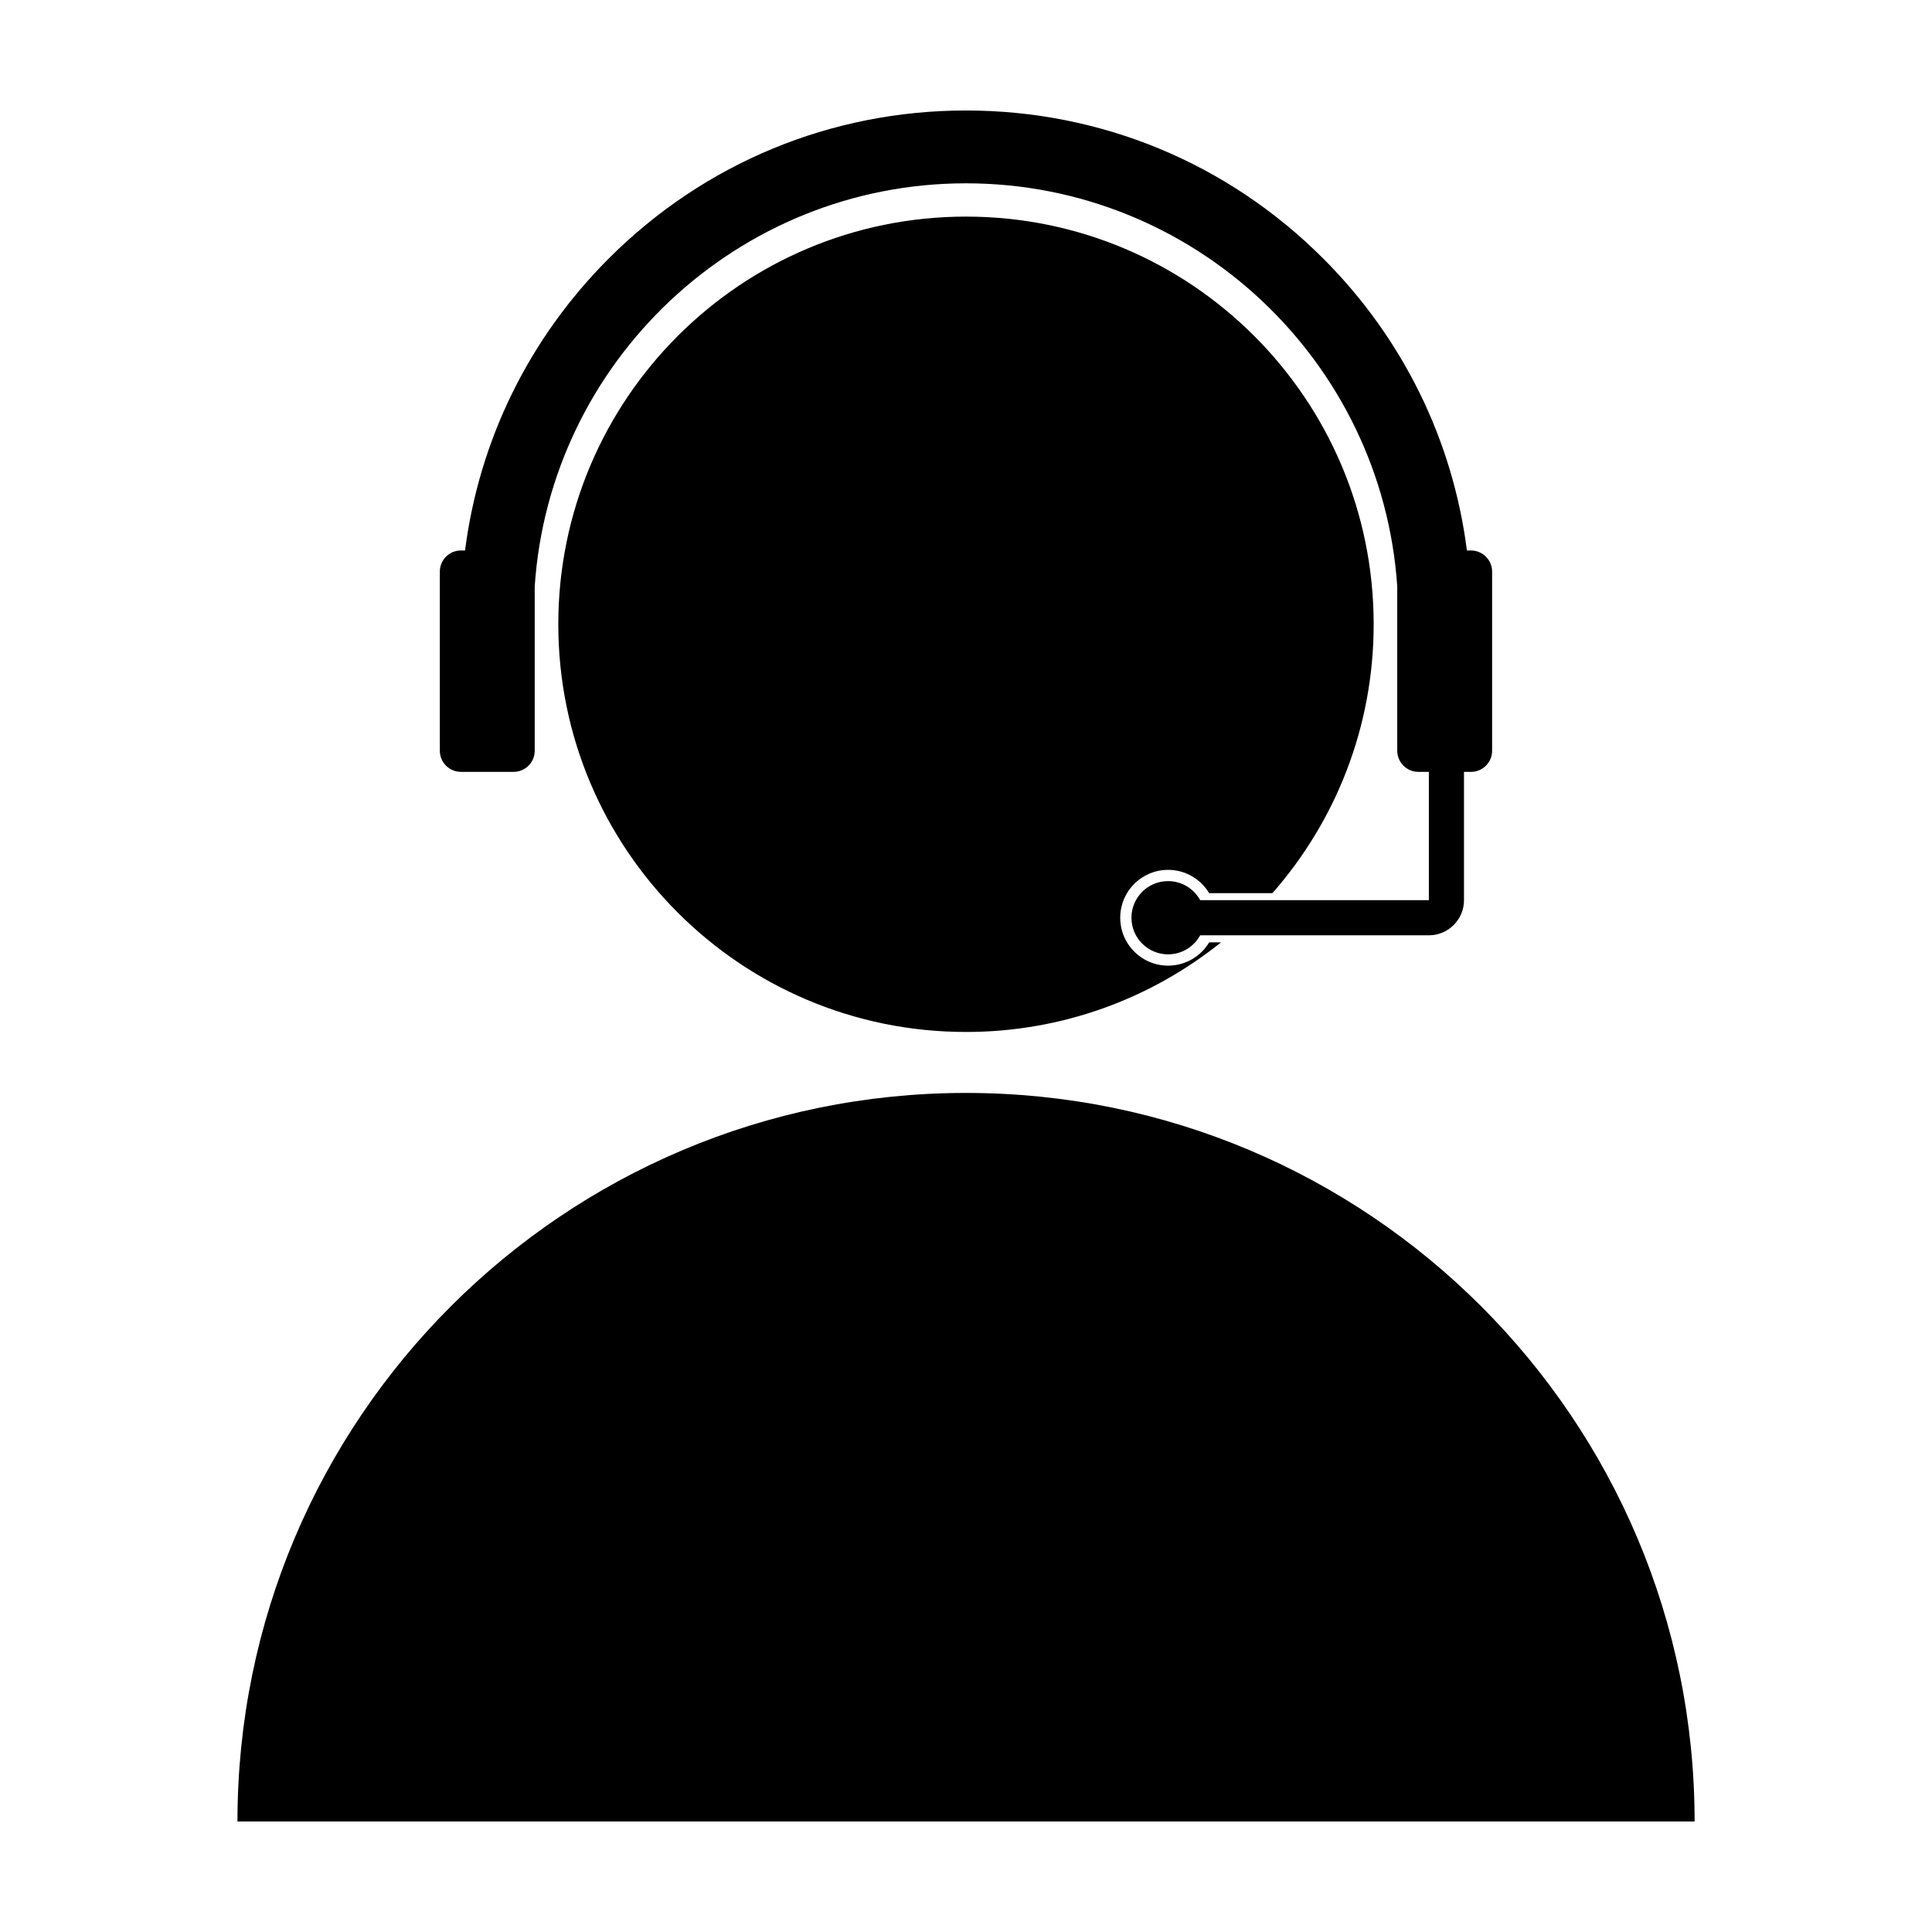
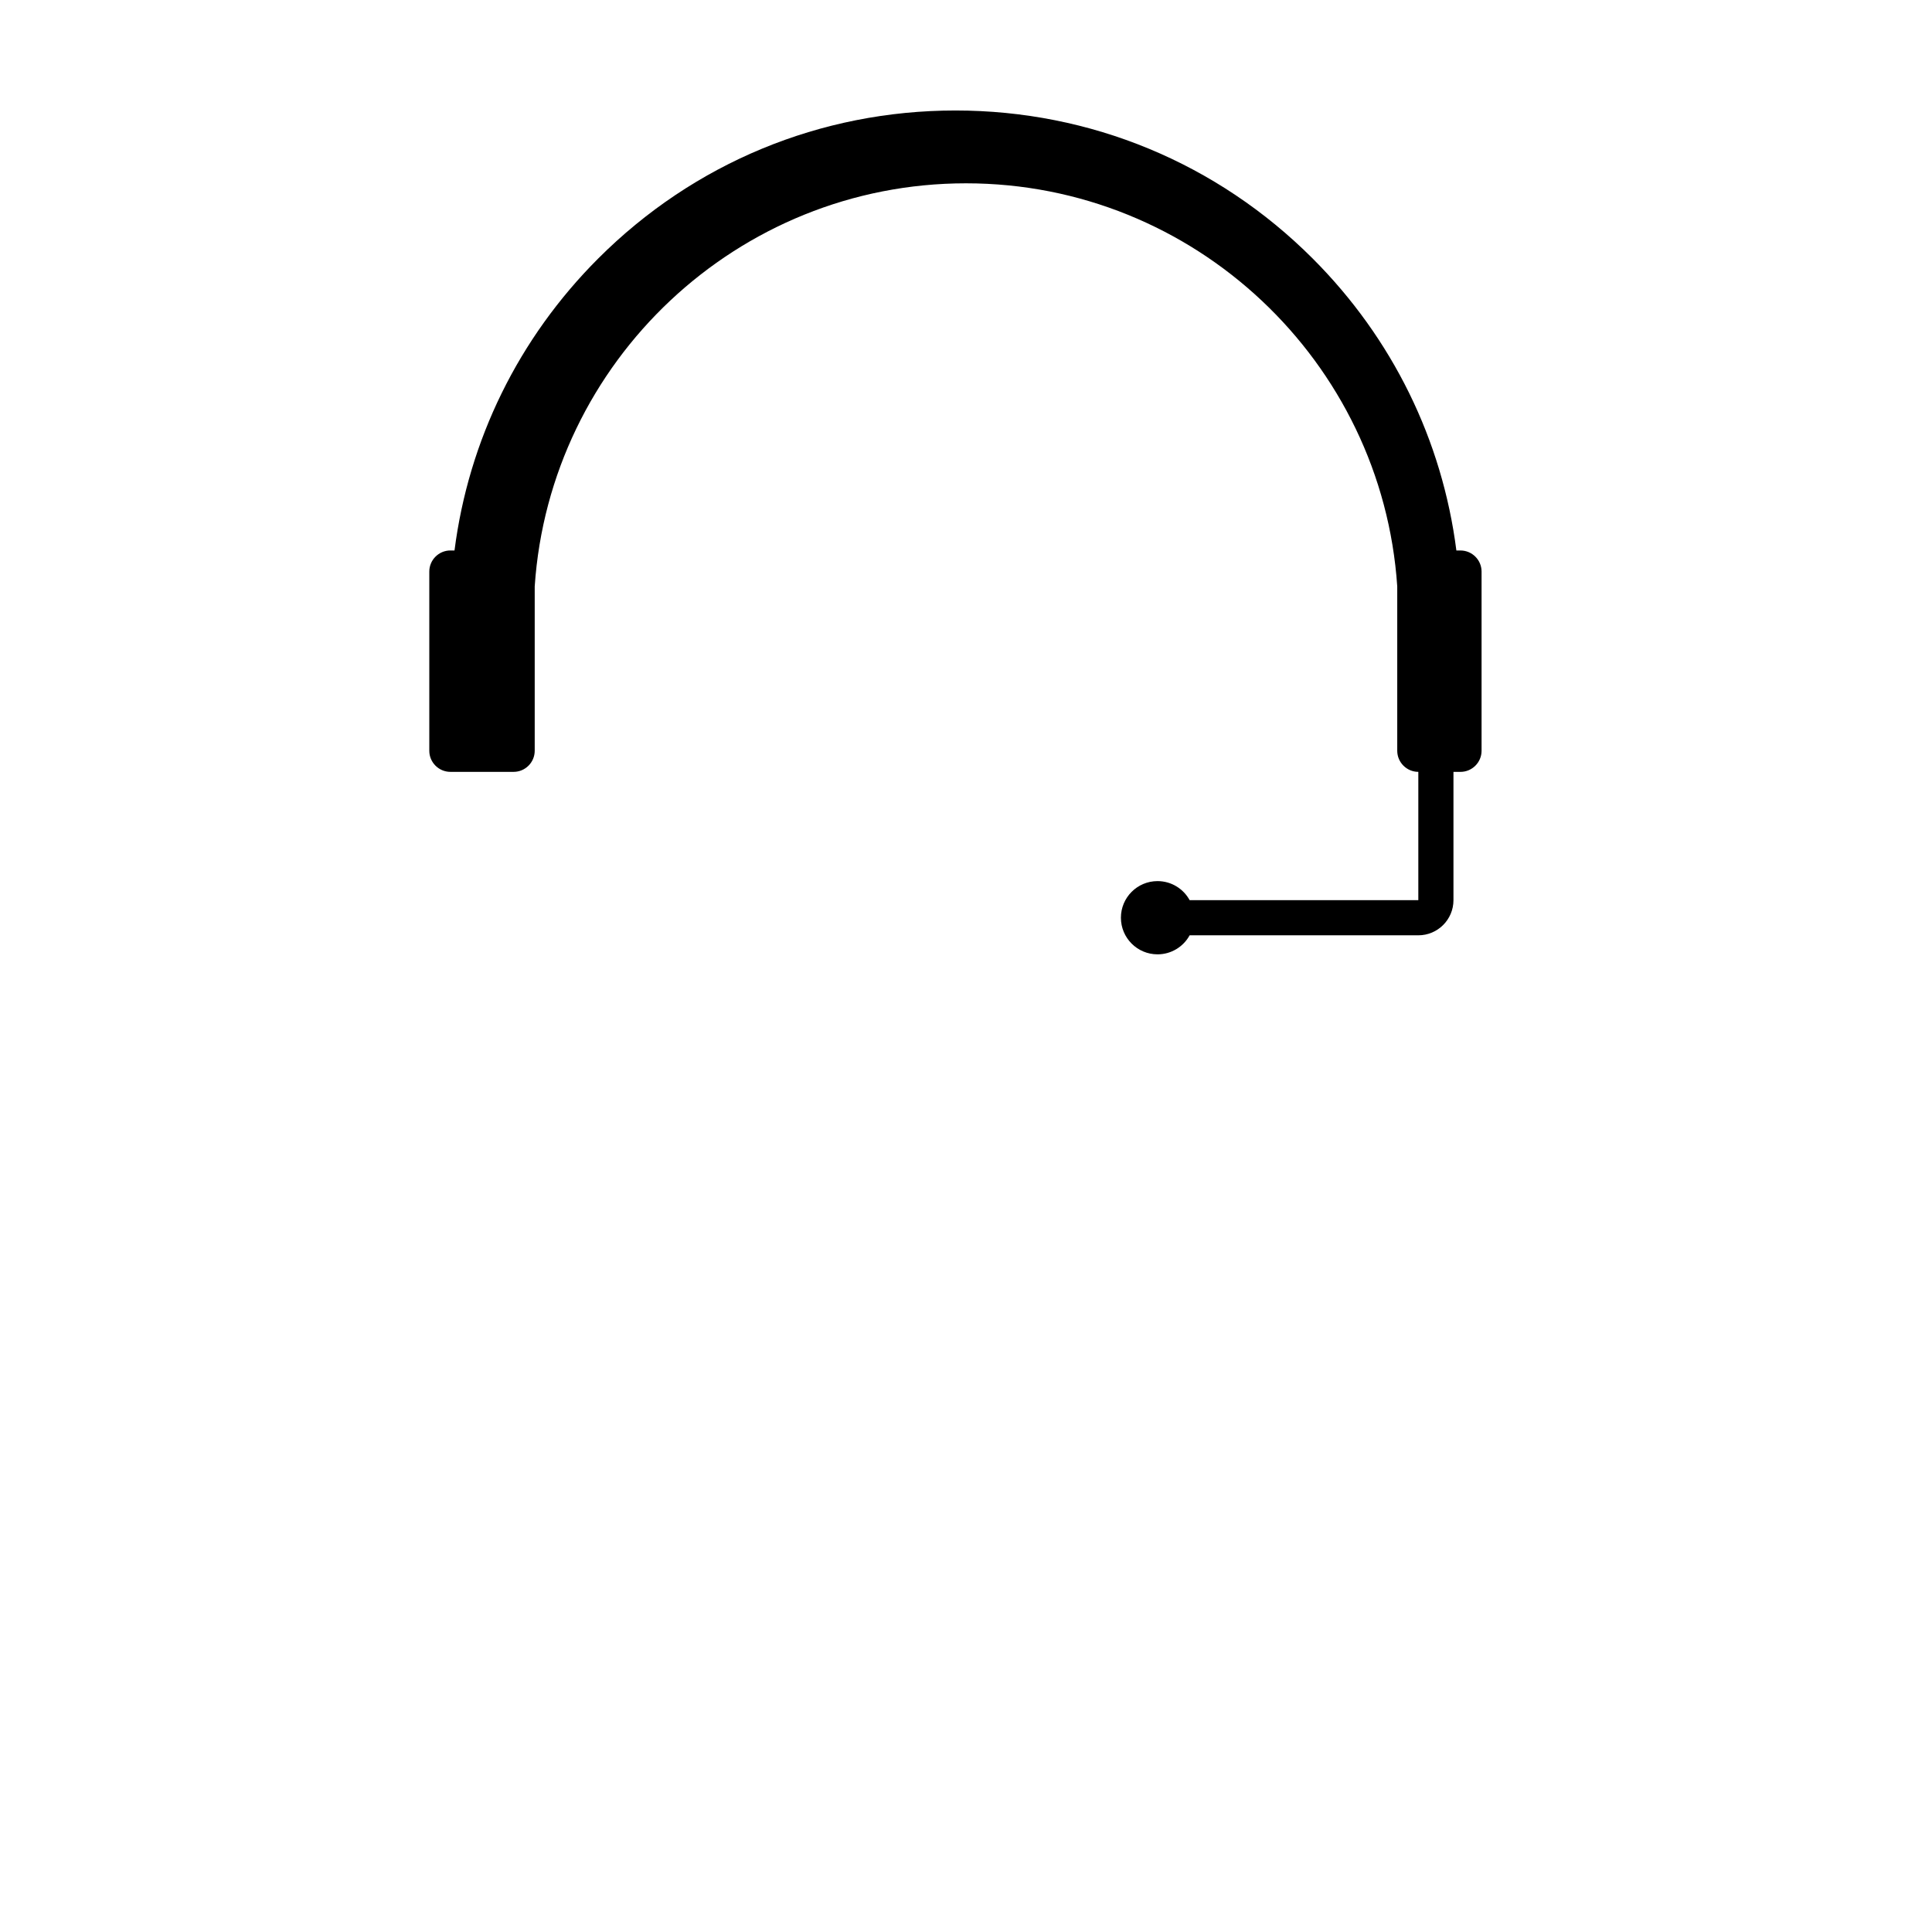
<svg xmlns="http://www.w3.org/2000/svg" fill="#000000" width="800px" height="800px" version="1.1" viewBox="144 144 512 512">
  <g>
-     <path d="m400 433.64c-106.63 0-193.07 86.445-193.07 193.07h386.16c-0.008-106.63-86.453-193.07-193.08-193.07z" />
-     <path d="m266.15 348.55h13.969c3.074 0 5.586-2.516 5.586-5.586v-43.555c3.992-59.578 53.723-106.83 114.29-106.83 60.566 0 110.3 47.254 114.29 106.83v43.555c0 3.074 2.516 5.586 5.586 5.586h2.793v33.996h-60.605c-1.648-3.008-4.84-5.043-8.508-5.043-5.359 0-9.703 4.344-9.703 9.703 0 5.359 4.344 9.703 9.703 9.703 3.668 0 6.863-2.039 8.508-5.043h60.602c5.144 0 9.316-4.172 9.316-9.316v-33.996h1.863c3.074 0 5.586-2.516 5.586-5.586v-47.5c0-3.074-2.516-5.586-5.586-5.586h-1.09c-3.738-29.215-16.938-56.227-38.102-77.391-25.285-25.285-58.898-39.211-94.652-39.211s-69.371 13.926-94.652 39.207c-21.164 21.164-34.363 48.18-38.102 77.391h-1.094c-3.074 0-5.586 2.516-5.586 5.586v47.5c-0.004 3.07 2.512 5.586 5.586 5.586z" />
-     <path d="m453.55 374.52c4.625 0 8.672 2.481 10.891 6.176h16.762c16.703-19.02 26.832-43.953 26.832-71.254 0-59.672-48.371-108.04-108.04-108.04s-108.04 48.371-108.04 108.04c0.004 59.672 48.375 108.04 108.05 108.04 25.578 0 49.082-8.898 67.586-23.754h-3.141c-2.215 3.699-6.262 6.176-10.891 6.176-4.625 0-8.672-2.481-10.891-6.176-1.145-1.906-1.797-4.133-1.797-6.516 0-2.383 0.66-4.609 1.797-6.516 2.219-3.699 6.266-6.176 10.891-6.176z" />
+     <path d="m266.15 348.55h13.969c3.074 0 5.586-2.516 5.586-5.586v-43.555c3.992-59.578 53.723-106.83 114.29-106.83 60.566 0 110.3 47.254 114.29 106.83v43.555c0 3.074 2.516 5.586 5.586 5.586v33.996h-60.605c-1.648-3.008-4.84-5.043-8.508-5.043-5.359 0-9.703 4.344-9.703 9.703 0 5.359 4.344 9.703 9.703 9.703 3.668 0 6.863-2.039 8.508-5.043h60.602c5.144 0 9.316-4.172 9.316-9.316v-33.996h1.863c3.074 0 5.586-2.516 5.586-5.586v-47.5c0-3.074-2.516-5.586-5.586-5.586h-1.09c-3.738-29.215-16.938-56.227-38.102-77.391-25.285-25.285-58.898-39.211-94.652-39.211s-69.371 13.926-94.652 39.207c-21.164 21.164-34.363 48.18-38.102 77.391h-1.094c-3.074 0-5.586 2.516-5.586 5.586v47.5c-0.004 3.07 2.512 5.586 5.586 5.586z" />
  </g>
</svg>